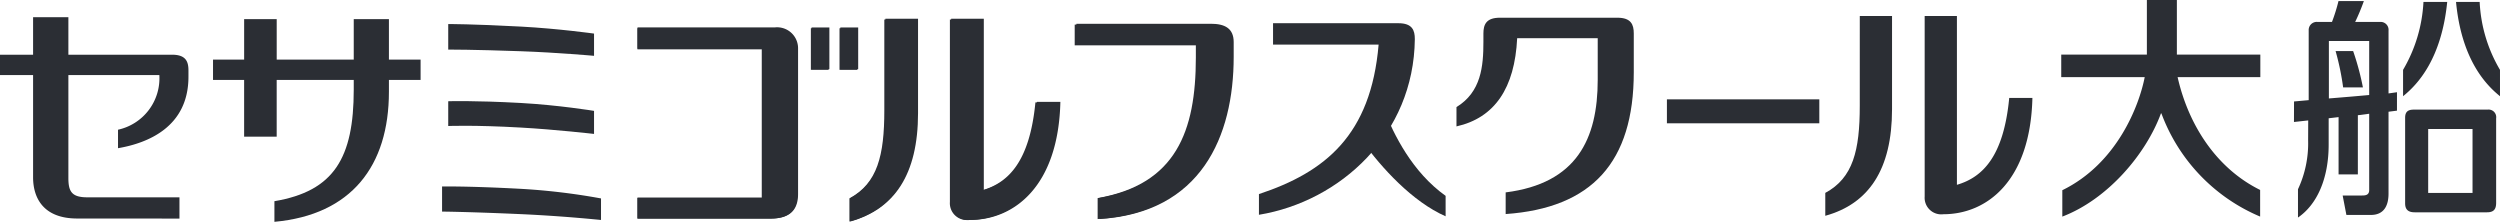
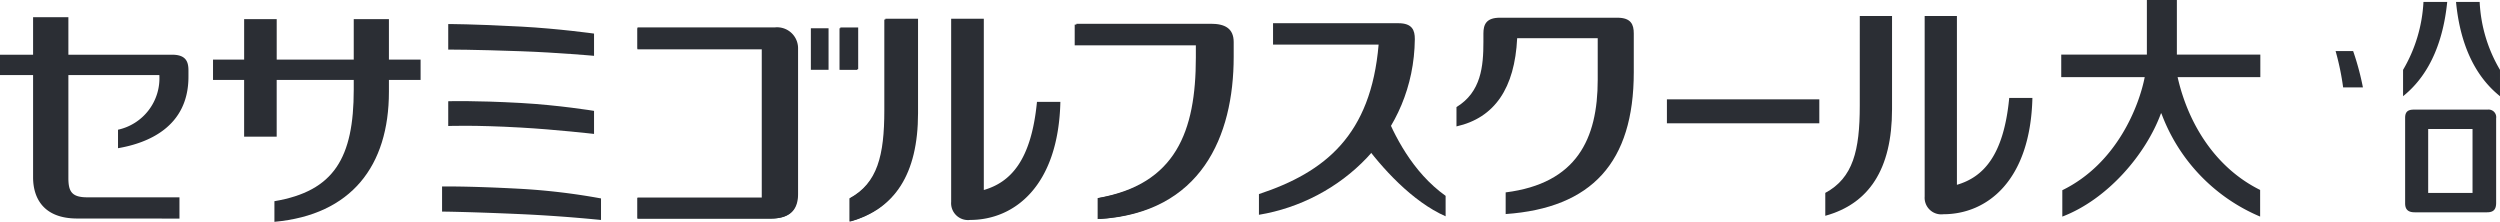
<svg xmlns="http://www.w3.org/2000/svg" id="グループ化_1261" data-name="グループ化 1261" width="341.096" height="30.266" viewBox="0 0 341.096 30.266">
  <defs>
    <clipPath id="clip-path">
      <path id="パス_1077" data-name="パス 1077" d="M0-17.651H341.1V12.615H0Z" transform="translate(0 17.651)" fill="none" />
    </clipPath>
  </defs>
  <g id="グループ化_1068" data-name="グループ化 1068" transform="translate(0 0)" clip-path="url(#clip-path)">
    <g id="グループ化_1045" data-name="グループ化 1045" transform="translate(281.232 0)">
      <path id="パス_1048" data-name="パス 1048" d="M11.311,10.8C5.349,7.853,1.532,1.954.052-4.592H11.338V-7.663H-.049v-7.454H-4.142v7.454H-15.826v3.071H-4.437C-5.186-.744-8.18,7.174-15.679,10.835v3.6C-9.466,12.062-4.259,5.9-2.223.358h.065A24.509,24.509,0,0,0,11.311,14.432Z" transform="translate(15.826 15.117)" fill="#2b2e34" />
    </g>
    <path id="パス_1049" data-name="パス 1049" d="M200.573,2.437h-6.051V-6.287h6.051Zm2.054-11.365H192.546c-.708,0-1.169.233-1.169,1.1V3.857c0,.869.439,1.224,1.307,1.224h9.863c.837,0,1.248-.333,1.248-1.289V-7.748a1.039,1.039,0,0,0-1.168-1.18" transform="translate(136.775 23.885)" fill="#2b2e34" />
    <g id="グループ化_1046" data-name="グループ化 1046" transform="translate(318.664 6.967)">
      <path id="パス_1050" data-name="パス 1050" d="M0,0A35.332,35.332,0,0,1,1.029,4.959h2.7A36.194,36.194,0,0,0,2.394,0Z" fill="#2b2e34" />
    </g>
    <g id="グループ化_1047" data-name="グループ化 1047" transform="translate(312.988 0.144)">
-       <path id="パス_1051" data-name="パス 1051" d="M4.277,5.343c-2.042.185-2.488.223-5.5.47v-7.84h5.5Zm3.791-.381-1.152.165V-3.45A1.08,1.08,0,0,0,5.784-4.63H2.365A29.352,29.352,0,0,0,3.55-7.476H.088A23.871,23.871,0,0,1-.8-4.63h-2A1.1,1.1,0,0,0-3.978-3.481V6.044l-2,.18-.009,2.8,1.944-.214-.012,2.726A14.783,14.783,0,0,1-5.439,18.2v3.863c2.622-1.8,4.186-5.338,4.186-9.959V8.517L.1,8.357v7.819H2.73V8.1l1.547-.2v10.41c0,.713-.545.744-1.015.744H.657l.509,2.651H4.515c1.782,0,2.4-1.281,2.4-2.9V7.624l1.152-.147Z" transform="translate(5.984 7.476)" fill="#2b2e34" />
-     </g>
+       </g>
    <g id="グループ化_1048" data-name="グループ化 1048" transform="translate(327.87 0.266)">
      <path id="パス_1052" data-name="パス 1052" d="M1.16,0A20.277,20.277,0,0,1-1.623,9.266V12.86C.44,11.207,3.626,7.7,4.4,0Z" transform="translate(1.623)" fill="#2b2e34" />
    </g>
    <g id="グループ化_1049" data-name="グループ化 1049" transform="translate(335.097 0.266)">
      <path id="パス_1053" data-name="パス 1053" d="M1.344,0A20,20,0,0,0,4.117,9.266V12.86C2.054,11.207-1.144,7.7-1.881,0Z" transform="translate(1.881)" fill="#2b2e34" />
    </g>
    <g id="グループ化_1050" data-name="グループ化 1050" transform="translate(249.035 2.18)">
      <path id="パス_1054" data-name="パス 1054" d="M1.963,5.113c0,6.075-.914,9.832-4.705,11.871l0,3.124c5.935-1.639,9.108-6.322,9.108-14.553V-7.154h-4.4Z" transform="translate(2.746 7.154)" fill="#2b2e34" />
    </g>
    <g id="グループ化_1051" data-name="グループ化 1051" transform="translate(262.601 2.179)">
      <path id="パス_1055" data-name="パス 1055" d="M4.808,4.66c-.76,7.951-3.594,10.815-7.137,11.855V-6.521h-4.4V18.112a2.268,2.268,0,0,0,2.55,2.418C1.733,20.53,7.7,16.022,7.97,4.66Z" transform="translate(6.727 6.521)" fill="#2b2e34" />
    </g>
    <g id="グループ化_1052" data-name="グループ化 1052" transform="translate(61.156 3.283)">
      <path id="パス_1056" data-name="パス 1056" d="M0,0V3.481s3.465-.005,9.88.225c5.117.183,10.014.628,10.014.628V1.3S15.067.621,9.926.345C3.236-.014,0,0,0,0" transform="translate(0 0)" fill="#2b2e34" />
    </g>
    <g id="グループ化_1053" data-name="グループ化 1053" transform="translate(61.156 13.795)">
      <path id="パス_1057" data-name="パス 1057" d="M0,.008V3.386s3.537-.151,9.88.211c4.745.266,10.014.869,10.014.869V1.32S15.067.531,9.926.245C3.479-.112,0,.008,0,.008" transform="translate(0 0.011)" fill="#2b2e34" />
    </g>
    <g id="グループ化_1054" data-name="グループ化 1054" transform="translate(60.315 25.438)">
      <path id="パス_1058" data-name="パス 1058" d="M4.468.135C-2.651-.252-6.252-.185-6.252-.185V3.241s3.5.026,10.619.341c6.193.279,11.019.808,11.067.8V1.446A88.378,88.378,0,0,0,4.468.135" transform="translate(6.252 0.19)" fill="#2b2e34" />
    </g>
    <g id="グループ化_1055" data-name="グループ化 1055" transform="translate(-0.001 2.346)">
      <path id="パス_1059" data-name="パス 1059" d="M6.712,6.4V8.922c4.023-.688,9.611-2.867,9.611-9.75V-1.69c0-1.2-.352-2.143-2.229-2.143H-.06V-8.952H-4.876v5.118H-9.391v2.778h4.515l0,13.949c0,2.855,1.44,5.622,6.015,5.622l13.956.009v-2.9H2.505C.415,15.621-.06,14.843-.06,13V-1.056H12.351A7.188,7.188,0,0,1,6.712,6.4" transform="translate(9.391 8.952)" fill="#2b2e34" />
    </g>
    <g id="グループ化_1056" data-name="グループ化 1056" transform="translate(29.066 2.613)">
      <path id="パス_1060" data-name="パス 1060" d="M10,2.3V-3.215H5.2V2.3H-5.311V-3.215H-9.754V2.3H-14v2.78h4.244v7.74h4.443V5.077H5.2V6.4c0,9.29-2.671,13.851-10.823,15.223v2.814C4.87,23.488,10,16.813,10,6.692V5.077h4.321V2.3Z" transform="translate(13.998 3.215)" fill="#2b2e34" />
    </g>
    <g id="グループ化_1057" data-name="グループ化 1057" transform="translate(146.63 3.353)">
      <path id="パス_1061" data-name="パス 1061" d="M7.617,0H-10.658V2.829H5.872l0,1.658c0,10.1-2.731,17.327-13.4,19.187v2.86C6.307,25.72,10.722,15.3,10.722,4.5V2.505C10.722.614,9.5,0,7.617,0" transform="translate(10.658 0)" fill="#2b2e34" />
    </g>
    <g id="グループ化_1058" data-name="グループ化 1058" transform="translate(115.893 2.664)">
      <path id="パス_1062" data-name="パス 1062" d="M1.985,5.169c0,6.139-.931,9.938-4.762,12v3.162c6-1.656,9.206-6.387,9.206-14.709V-7.232H1.985Z" transform="translate(2.777 7.232)" fill="#2b2e34" />
    </g>
    <g id="グループ化_1059" data-name="グループ化 1059" transform="translate(129.602 2.663)">
-       <path id="パス_1063" data-name="パス 1063" d="M4.863,4.713c-.777,8.03-3.644,10.929-7.224,11.981V-6.595H-6.805V18.3a2.3,2.3,0,0,0,2.582,2.447c5.976,0,12-4.564,12.265-16.036Z" transform="translate(6.805 6.595)" fill="#2b2e34" />
-     </g>
+       </g>
    <path id="パス_1064" data-name="パス 1064" d="M64.521-9.731h2.414V-15.4H64.521Z" transform="translate(46.112 19.258)" fill="#2b2e34" />
    <path id="パス_1065" data-name="パス 1065" d="M66.8-9.731h2.425V-15.4H66.8Z" transform="translate(47.742 19.258)" fill="#2b2e34" />
    <g id="グループ化_1060" data-name="グループ化 1060" transform="translate(86.973 3.847)">
      <path id="パス_1066" data-name="パス 1066" d="M7.069,1.2H-9.891V-1.683H8.787a2.852,2.852,0,0,1,3.141,2.805V20.958c0,2.274-1.226,3.335-3.678,3.335H-9.891V21.46H7.069Z" transform="translate(9.891 1.683)" fill="#2b2e34" />
    </g>
    <path id="パス_1067" data-name="パス 1067" d="M132.637-6.478h20.794V-9.746H132.637Z" transform="translate(94.794 23.301)" fill="#2b2e34" />
    <g id="グループ化_1061" data-name="グループ化 1061" transform="translate(171.766 3.168)">
      <path id="パス_1068" data-name="パス 1068" d="M7.934,0H-9.176V2.917H5.229C4.174,15.264-2.035,20.307-11.1,23.313v2.824C0,24.309,10.035,15.16,10.169,2.176,10.176.957,9.814,0,7.934,0" transform="translate(11.102)" fill="#2b2e34" />
    </g>
    <g id="グループ化_1062" data-name="グループ化 1062" transform="translate(185.757 14.882)">
      <path id="パス_1069" data-name="パス 1069" d="M1.263,0S-2.455,1.024-1.654,4.372C.971,8.018,5.181,12.634,9.713,14.63V11.84C5.152,8.584,2.659,3.508,1.263,0" transform="translate(1.767)" fill="#2b2e34" />
    </g>
    <g id="グループ化_1063" data-name="グループ化 1063" transform="translate(198.719 2.417)">
      <path id="パス_1070" data-name="パス 1070" d="M9.152,0H-6.889C-8.769,0-9.13.955-9.13,2.155V3.294c0,3.328-.3,6.835-3.675,8.9V14.83c5.211-1.171,7.951-5.218,8.282-12.039H6.466V8.471c0,8.076-2.867,14.139-12.56,15.362v2.956c11.749-.826,17.48-7.041,17.48-19.355V2.155C11.386.955,11.038,0,9.152,0" transform="translate(12.805)" fill="#2b2e34" />
    </g>
    <g id="グループ化_1064" data-name="グループ化 1064" transform="translate(146.857 3.243)">
      <path id="パス_1071" data-name="パス 1071" d="M7.648,0H-10.7V2.841H5.9l-.01,1.665c0,10.142-2.74,17.39-13.443,19.256v2.877C6.328,25.808,10.765,15.355,10.765,4.506v-2C10.765.612,9.543,0,7.648,0" transform="translate(10.701 0)" fill="#2b2e34" />
    </g>
    <g id="グループ化_1065" data-name="グループ化 1065" transform="translate(116.006 2.556)">
      <path id="パス_1072" data-name="パス 1072" d="M2,5.19c0,6.154-.948,9.967-4.789,12.035l0,3.179c6.029-1.68,9.244-6.423,9.244-14.781V-7.262H2Z" transform="translate(2.795 7.262)" fill="#2b2e34" />
    </g>
    <g id="グループ化_1066" data-name="グループ化 1066" transform="translate(129.774 2.557)">
      <path id="パス_1073" data-name="パス 1073" d="M4.88,4.728C4.1,12.793,1.236,15.7-2.372,16.752V-6.616H-6.828v24.98a2.307,2.307,0,0,0,2.589,2.471c5.995,0,12.049-4.582,12.313-16.106Z" transform="translate(6.828 6.616)" fill="#2b2e34" />
    </g>
-     <path id="パス_1074" data-name="パス 1074" d="M64.578-9.773h2.428v-5.694H64.578Z" transform="translate(46.153 19.212)" fill="#2b2e34" />
    <path id="パス_1075" data-name="パス 1075" d="M66.867-9.773H69.3v-5.694H66.867Z" transform="translate(47.789 19.212)" fill="#2b2e34" />
    <g id="グループ化_1067" data-name="グループ化 1067" transform="translate(86.983 3.736)">
      <path id="パス_1076" data-name="パス 1076" d="M7.094,1.209H-9.926v-2.9H8.826a2.861,2.861,0,0,1,3.152,2.826v19.9c0,2.289-1.226,3.35-3.688,3.35H-9.926V21.537H7.094Z" transform="translate(9.926 1.692)" fill="#2b2e34" />
    </g>
  </g>
</svg>